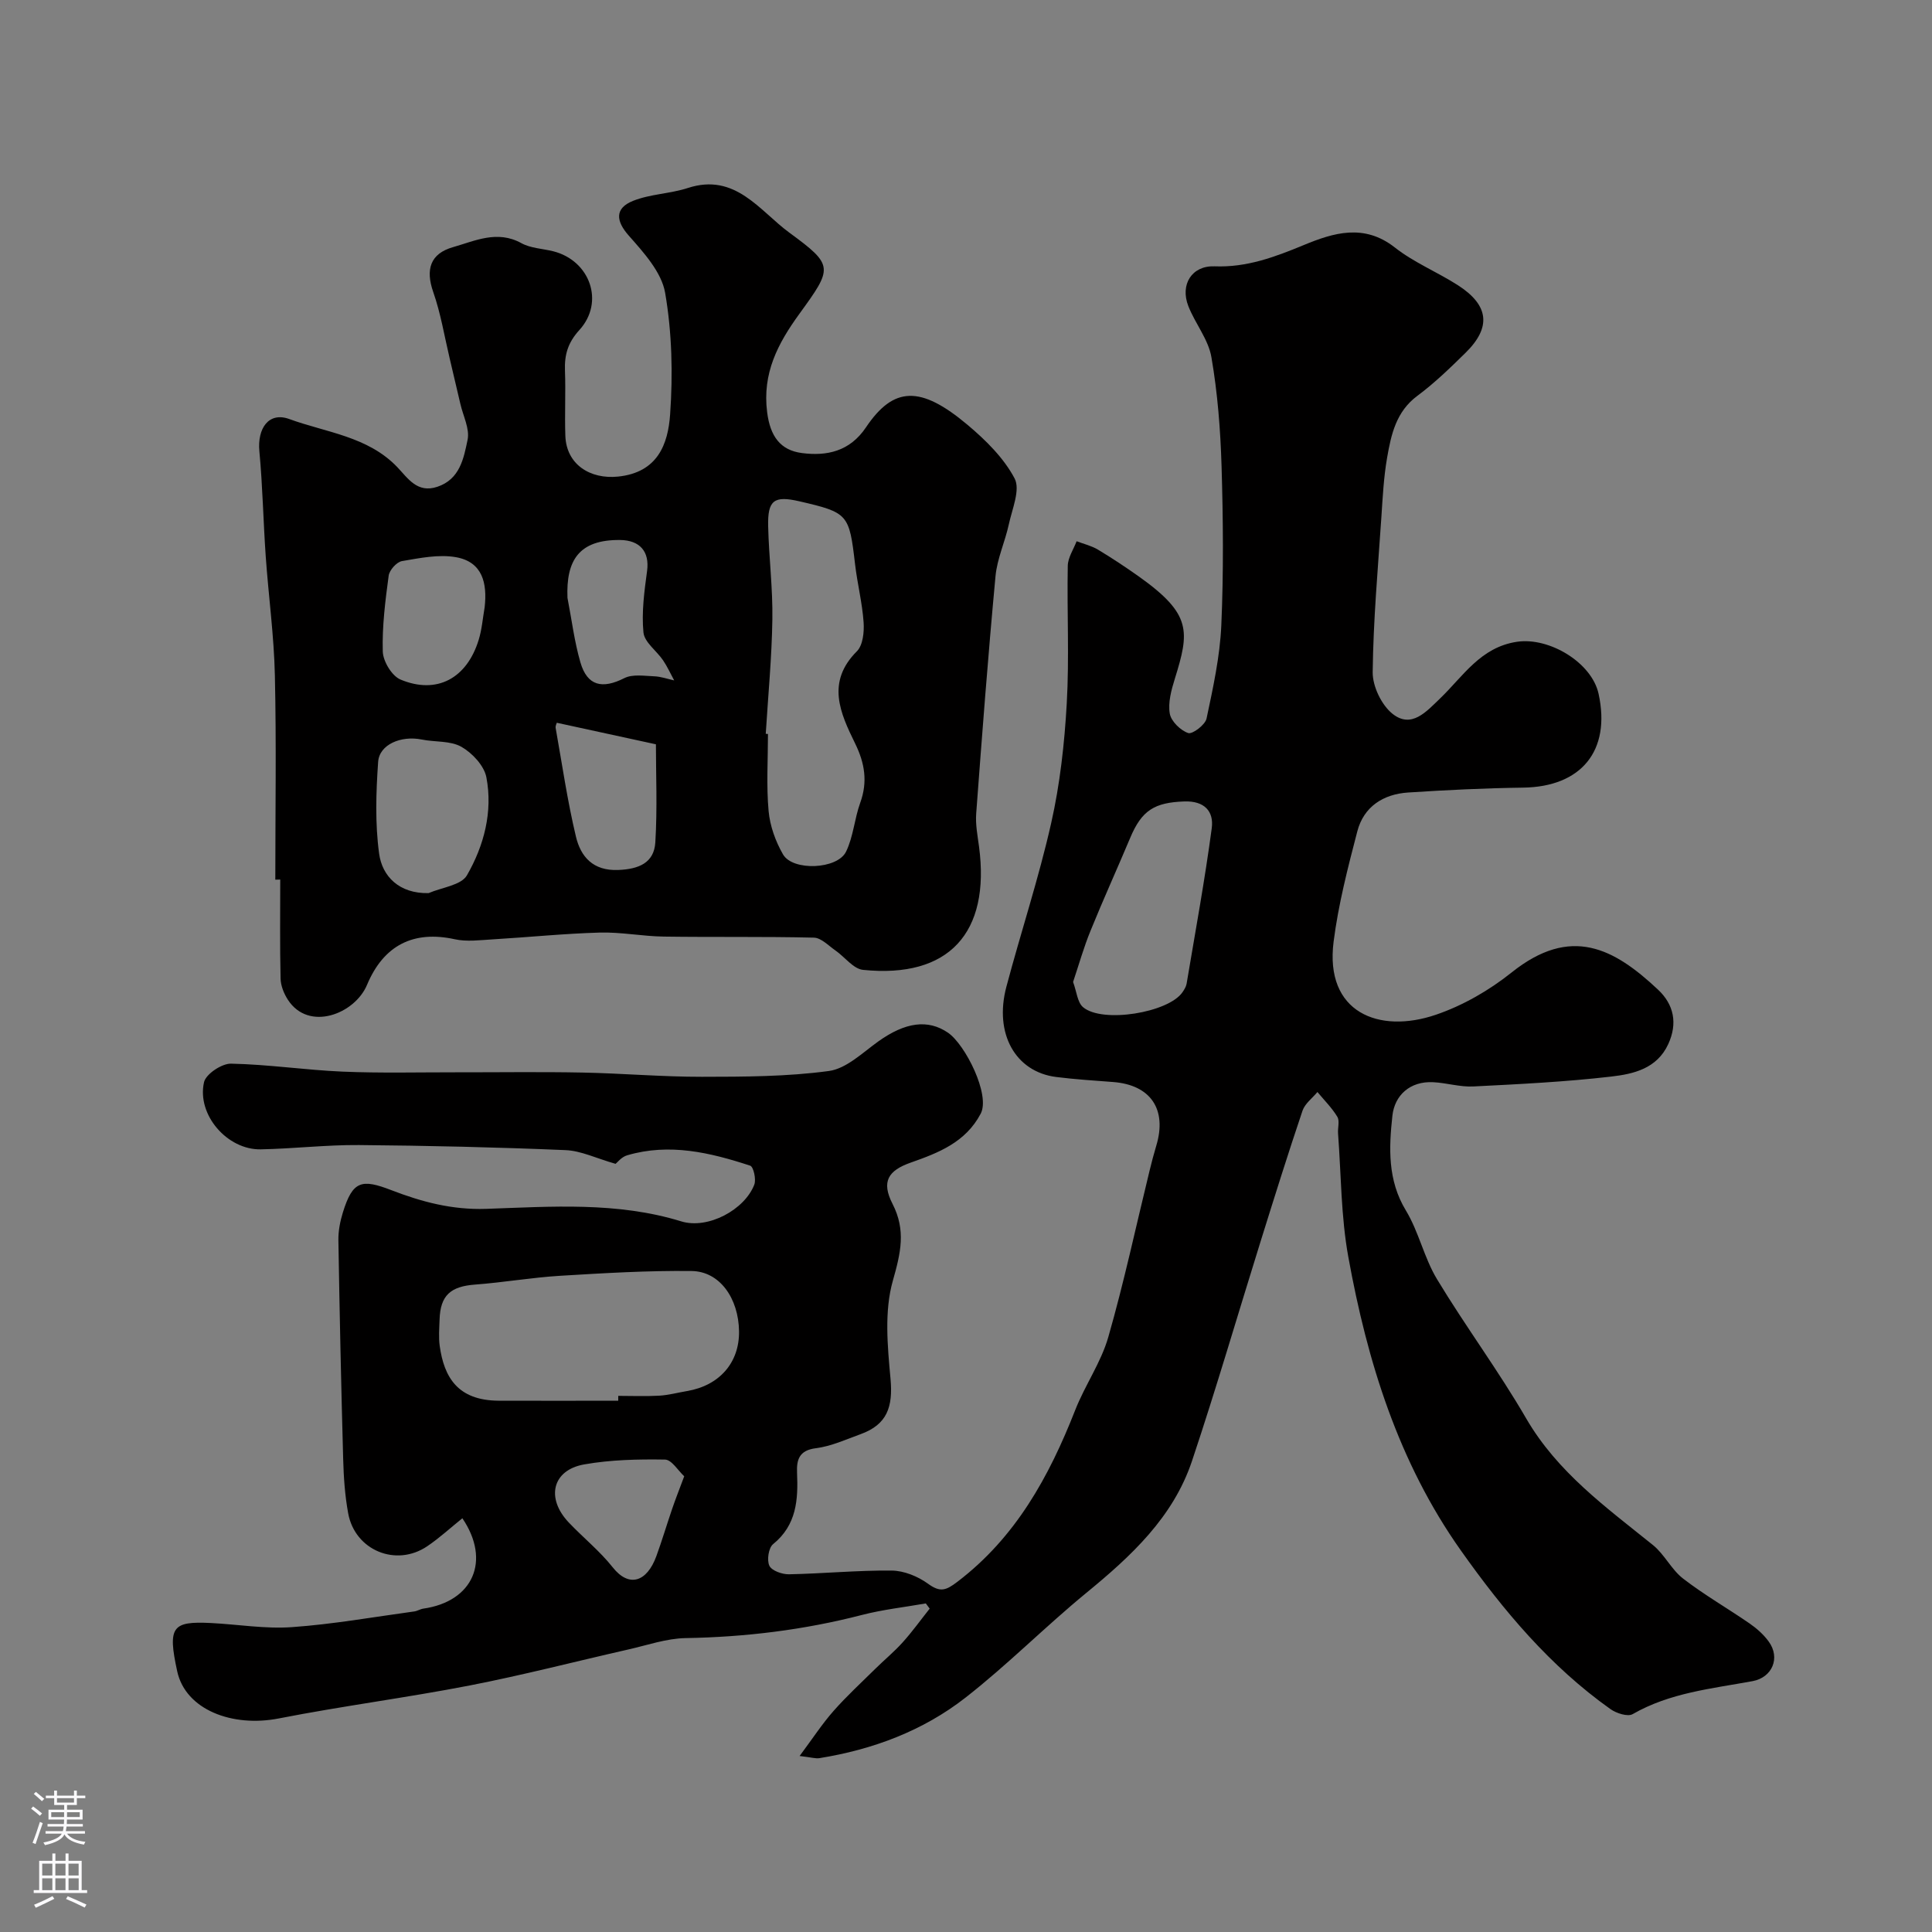
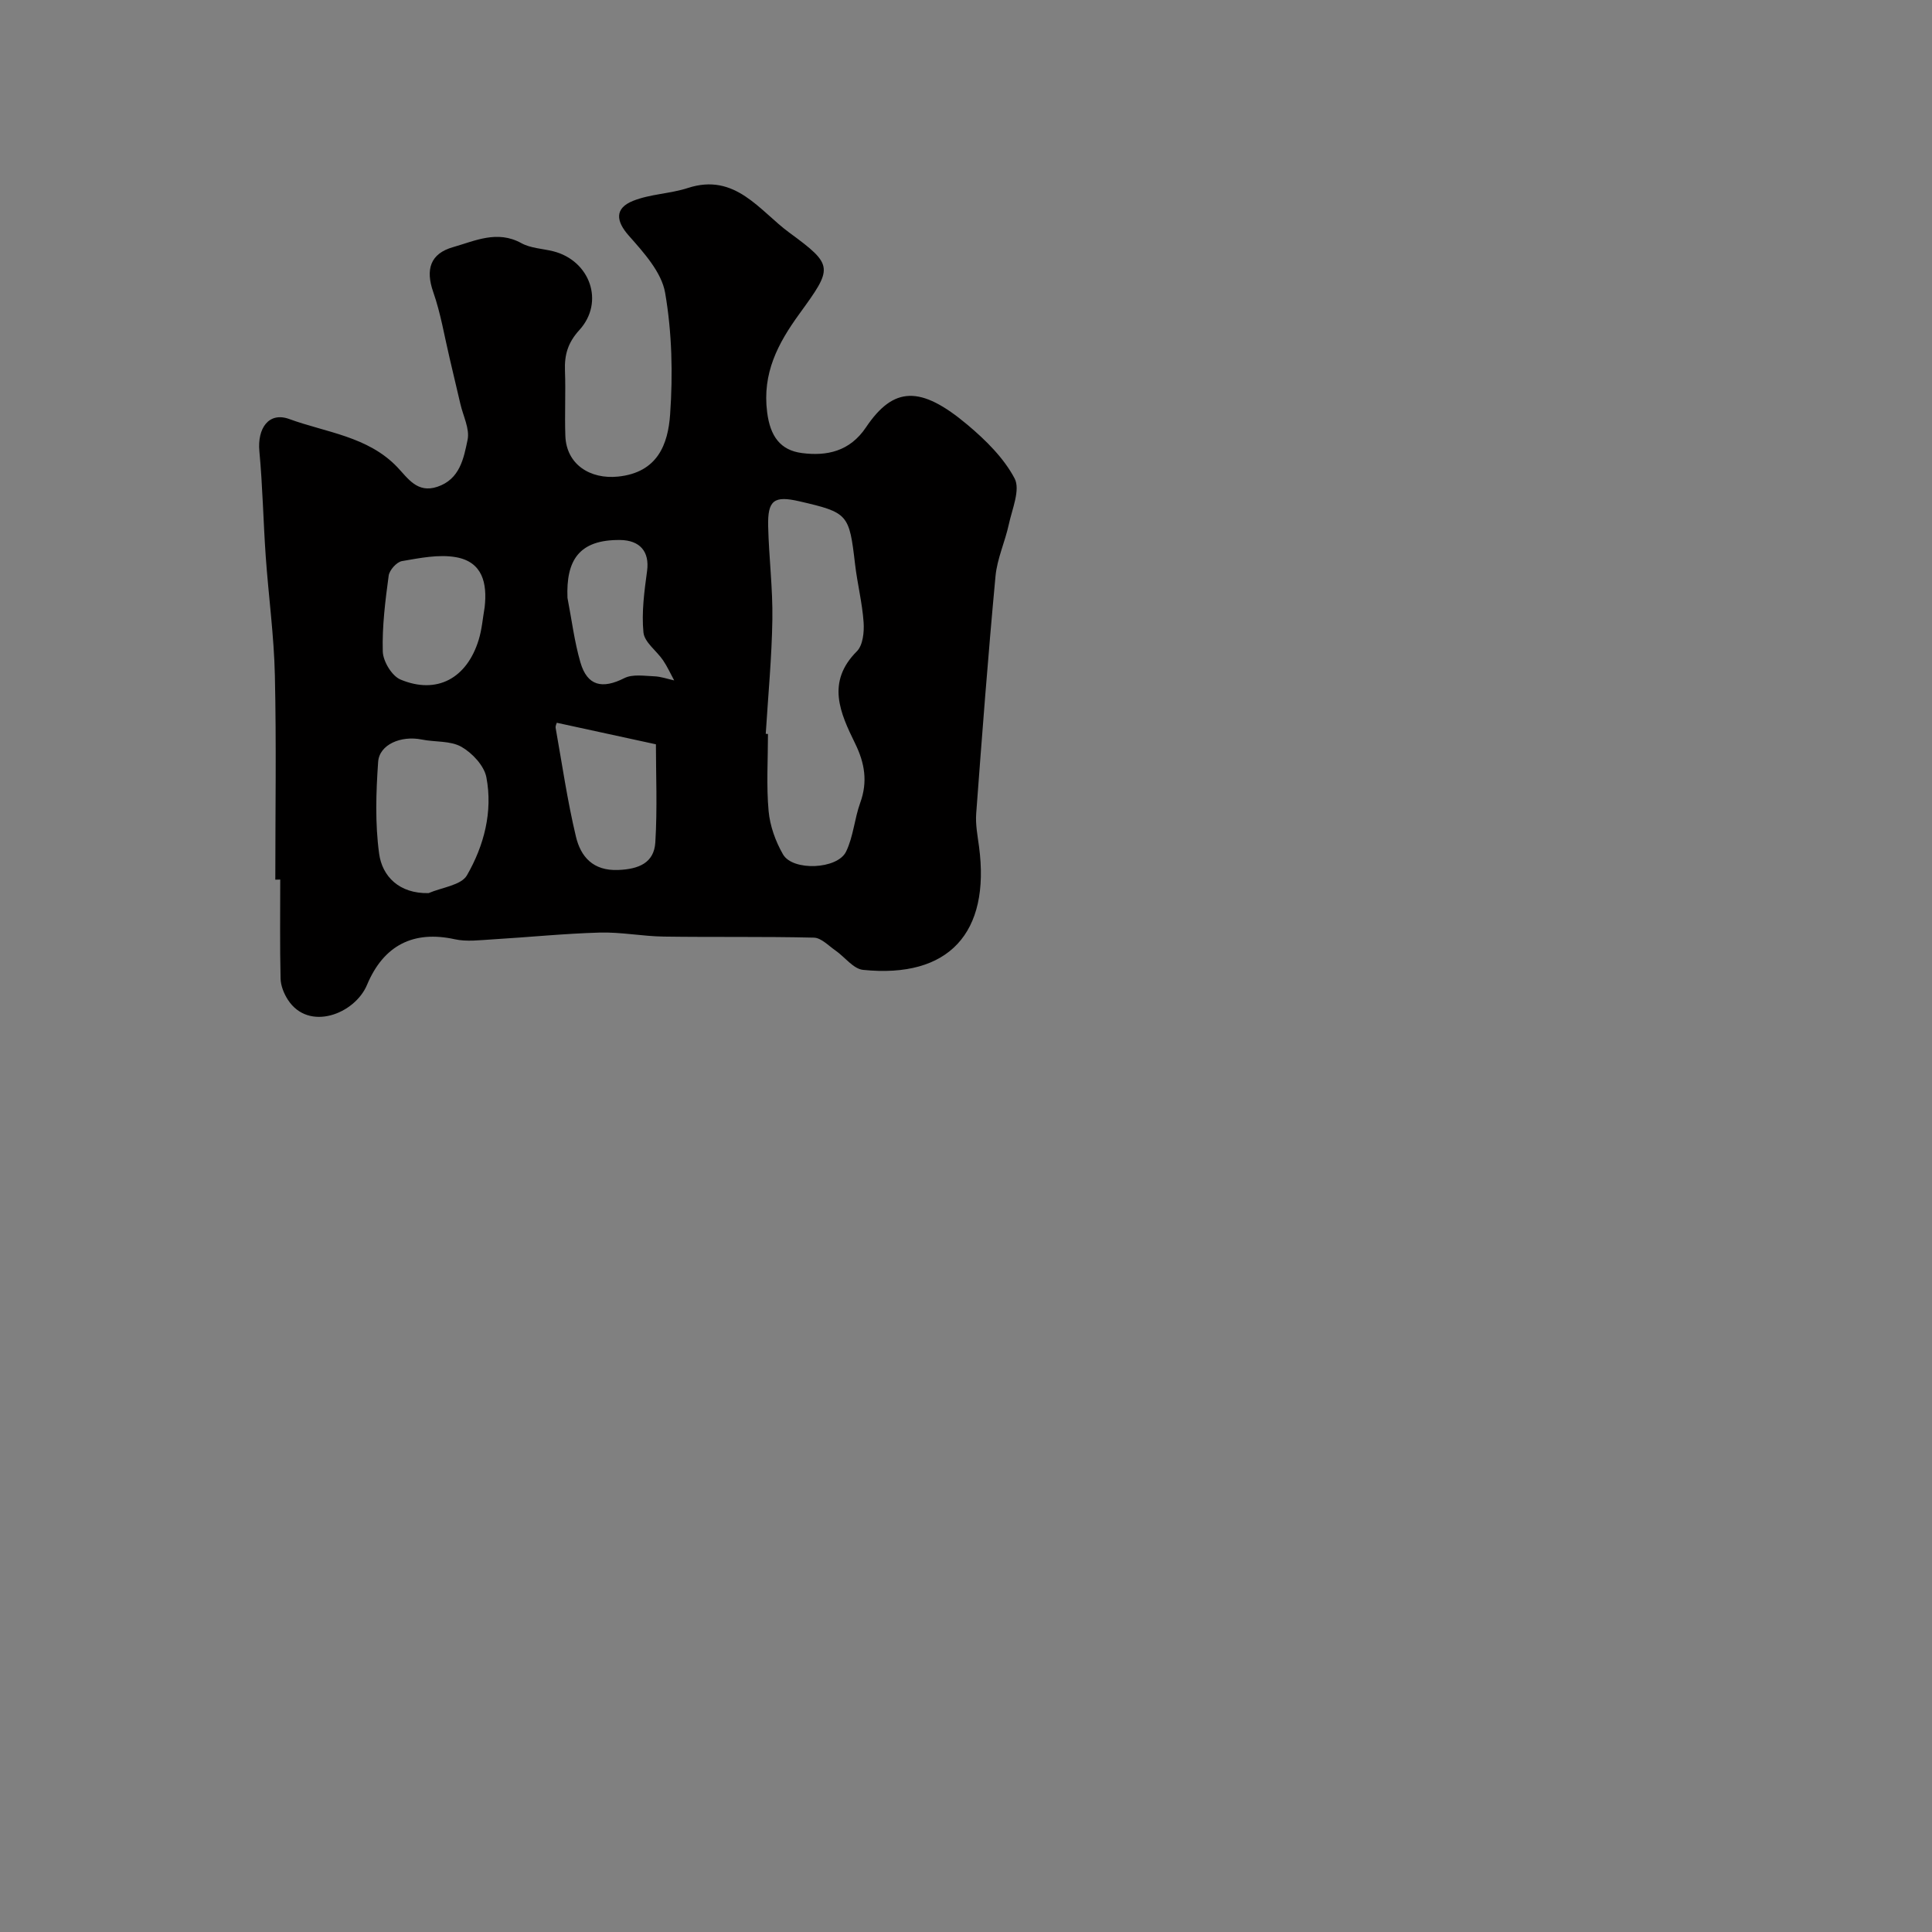
<svg xmlns="http://www.w3.org/2000/svg" enable-background="new 0 0 400 400" viewBox="0 0 400 400">
  <rect x="0" y="0" width="400" height="400" fill="#808080" stroke="none" />
-   <path d="m127.45 240.96c-4-1.14-7.15-2.71-10.37-2.84-14.26-.6-28.53-.93-42.8-1.05-6.77-.05-13.53.76-20.3.89-6.92.13-13.27-7.15-11.74-13.9.38-1.68 3.67-3.88 5.58-3.84 7.71.15 15.4 1.32 23.11 1.65 7.82.33 15.66.13 23.49.14 8.7.01 17.41-.12 26.11.05 8.27.16 16.54.89 24.8.88 8.77-.01 17.61-.03 26.27-1.2 3.64-.49 6.99-3.8 10.25-6.13 5.58-3.98 10.26-4.64 14.42-1.8 3.58 2.45 8.82 12.88 6.77 16.77-3.13 5.94-8.76 8.11-14.47 10.12-4.7 1.65-6.14 3.94-3.78 8.55 2.81 5.48 1.69 10.17.07 15.89-1.8 6.32-1.11 13.55-.49 20.3.54 5.88-.71 9.49-6.17 11.48-3.06 1.11-6.12 2.52-9.29 2.92-3.48.43-4 2.42-3.89 5.06.24 5.59-.07 10.83-4.96 14.8-.94.76-1.32 3.31-.77 4.47.49 1.03 2.64 1.79 4.04 1.77 7.1-.14 14.21-.84 21.3-.77 2.54.03 5.41 1.2 7.5 2.72 2.52 1.83 3.69 1.43 6.09-.4 12.09-9.2 18.98-21.77 24.38-35.52 2.02-5.16 5.35-9.87 6.86-15.14 3.26-11.36 5.73-22.94 8.54-34.43.42-1.74.88-3.47 1.39-5.18 2.28-7.54-1.16-12.61-8.93-13.2-3.93-.3-7.88-.55-11.79-1.04-8.44-1.07-12.89-8.97-10.31-18.68 3-11.31 6.7-22.45 9.27-33.86 1.83-8.1 2.76-16.49 3.23-24.8.54-9.47.03-18.99.21-28.49.03-1.71 1.19-3.4 1.83-5.09 1.48.56 3.07.93 4.41 1.73 2.93 1.76 5.79 3.66 8.58 5.64 10.88 7.76 10.38 11.33 7.34 21.12-.72 2.31-1.43 4.91-1.04 7.19.27 1.59 2.2 3.47 3.81 4.03.87.3 3.52-1.7 3.8-2.99 1.35-6.37 2.77-12.83 3.06-19.31.48-10.98.38-22 .05-32.99-.23-7.53-.82-15.12-2.1-22.53-.63-3.69-3.37-6.97-4.78-10.58-1.74-4.46.72-8.41 5.44-8.23 6.65.26 12.45-1.92 18.43-4.39 6.16-2.55 12.51-4.53 18.9.5 3.94 3.1 8.76 5.06 13.01 7.78 6.48 4.15 7 8.73 1.61 14.02-3.18 3.12-6.4 6.25-9.97 8.9-4.42 3.28-5.43 8.03-6.27 12.84-.7 4.04-.91 8.17-1.18 12.27-.72 10.7-1.68 21.4-1.8 32.11-.03 2.93 1.83 6.8 4.11 8.62 3.93 3.12 7-.46 9.83-3.17 4.79-4.6 8.38-10.63 15.96-11.75 6.64-.98 15.45 4.28 16.87 10.78 2.57 11.78-3.57 19.26-15.64 19.42-7.93.11-15.87.49-23.79 1.01-5.16.34-9.2 2.93-10.53 8.07-1.96 7.52-3.92 15.11-4.9 22.8-1.88 14.68 9.37 19.17 21.18 15.14 5.58-1.9 11.04-5.05 15.66-8.74 12.31-9.85 21.24-4.98 30.31 3.53 3.31 3.1 4.11 6.99 2.13 11.3-2.34 5.08-7.2 6.18-11.79 6.71-9.47 1.1-19.03 1.57-28.56 2.05-2.74.14-5.51-.74-8.29-.88-4.86-.26-8.02 2.75-8.47 6.95-.72 6.6-1.02 13.32 2.79 19.6 2.68 4.42 3.77 9.8 6.44 14.22 5.89 9.76 12.73 18.95 18.45 28.81 6.49 11.19 16.57 18.43 26.27 26.25 2.39 1.93 3.82 5.08 6.25 6.95 4.37 3.37 9.2 6.14 13.75 9.28 1.48 1.02 2.91 2.29 3.96 3.74 2.48 3.4.72 7.45-3.33 8.2-8.46 1.56-17.11 2.39-24.83 6.83-1.02.59-3.37-.17-4.59-1.03-12.5-8.87-22.17-20.4-30.96-32.82-12.97-18.31-19.4-39.15-23.33-60.83-1.52-8.37-1.48-17.02-2.12-25.54-.09-1.16.37-2.58-.15-3.45-1.12-1.86-2.72-3.44-4.12-5.13-1.06 1.28-2.59 2.4-3.09 3.87-3.01 8.92-5.82 17.91-8.63 26.91-4.75 15.2-9.2 30.51-14.25 45.61-3.9 11.66-12.61 19.71-21.88 27.31-8.53 7-16.33 14.91-25.02 21.69-8.81 6.88-19.18 10.75-30.26 12.53-.77.12-1.6-.16-4.08-.45 2.72-3.65 4.68-6.67 7.04-9.34 2.69-3.05 5.7-5.82 8.6-8.68 1.88-1.86 3.94-3.55 5.7-5.51 1.99-2.21 3.73-4.64 5.59-6.98-.27-.36-.53-.72-.8-1.08-4.41.78-8.9 1.27-13.23 2.39-11.99 3.1-24.13 4.58-36.5 4.79-3.97.07-7.94 1.47-11.88 2.36-10.93 2.48-21.79 5.3-32.78 7.44-13.13 2.55-26.42 4.26-39.54 6.83-9.68 1.9-19.33-1.81-21.06-9.75-2.02-9.27-1.03-10.4 6.99-10 5.6.28 11.24 1.25 16.79.85 8.47-.6 16.88-2.1 25.31-3.25.64-.09 1.23-.49 1.86-.58 10.33-1.48 14.03-9.94 8.09-18.71-2.42 1.94-4.71 4.06-7.27 5.79-6.45 4.37-14.96.86-16.37-6.8-.68-3.69-.94-7.5-1.04-11.26-.42-15.1-.74-30.2-.99-45.3-.03-1.91.36-3.91.93-5.75 2.03-6.55 3.86-7 10.06-4.6 6.23 2.4 12.52 4.1 19.62 3.86 13.46-.46 27.08-1.5 40.37 2.59 5.52 1.7 13.14-2.4 15.13-7.61.42-1.1-.17-3.7-.85-3.92-8.29-2.72-16.73-4.72-25.46-2.15-1.17.32-2.09 1.53-2.41 1.77zm.55 49.04c0-.33 0-.67 0-1 2.83 0 5.67.12 8.49-.04 1.93-.11 3.85-.64 5.77-.96 6.7-1.14 10.83-5.89 10.75-12.35-.09-6.86-4-12.43-9.82-12.5-9.08-.11-18.18.44-27.26.99-5.88.36-11.71 1.38-17.59 1.82-5.06.38-7.17 2.24-7.33 7.23-.06 1.83-.22 3.69.03 5.49.9 6.39 3.66 11.27 12.19 11.32 8.26.04 16.51 0 24.77 0zm94.17-86.69c.75 2.01.89 4.22 2.06 5.21 3.99 3.4 17.68 1.15 20.59-3.09.36-.53.74-1.13.85-1.74 1.8-10.73 3.77-21.44 5.21-32.22.46-3.46-1.48-5.69-5.69-5.54-6.13.22-8.79 1.8-11.19 7.53-2.7 6.43-5.6 12.79-8.22 19.25-1.39 3.39-2.39 6.95-3.61 10.6zm-80.51 102.34c-1.25-1.15-2.6-3.44-3.98-3.46-5.58-.09-11.25.03-16.73 1-6.61 1.17-7.98 6.98-3.19 12.03 2.98 3.14 6.42 5.9 9.09 9.27 3.38 4.28 7.09 3.06 9.05-2.33 1.16-3.19 2.13-6.45 3.23-9.67.67-1.98 1.44-3.93 2.53-6.84z" fill="#010000" />
  <path d="m57 182.13c0-14.1.23-28.2-.09-42.29-.18-8.21-1.31-16.39-1.89-24.6-.51-7.27-.64-14.57-1.32-21.82-.44-4.71 1.92-8.22 6.2-6.66 7.63 2.79 16.27 3.58 22.36 9.96 2.22 2.33 4.13 5.44 8.27 4.07 4.71-1.57 5.48-5.92 6.28-9.74.47-2.26-.92-4.92-1.49-7.4-.73-3.15-1.47-6.3-2.22-9.45-1.09-4.59-1.85-9.3-3.4-13.73-1.65-4.71-.59-7.97 4.09-9.3 4.56-1.3 9.15-3.58 14.15-.83 1.92 1.06 4.38 1.13 6.59 1.68 7.63 1.92 10.7 10.51 5.43 16.3-2.4 2.63-3.11 5.14-2.99 8.42.17 4.49-.08 9 .08 13.49.21 5.96 5.16 9.04 10.93 8.44 8.2-.85 10.33-6.73 10.76-12.86.59-8.35.39-16.95-1.03-25.18-.74-4.29-4.44-8.35-7.54-11.86-2.62-2.97-2.99-5.63.91-7.19 3.56-1.42 7.66-1.46 11.34-2.66 9.84-3.21 14.87 4.76 21.02 9.26 9.27 6.79 8.98 7.26 2.04 16.83-4.41 6.08-7.69 12.25-6.65 20.35.63 4.95 2.72 7.86 7.2 8.44 5.15.67 9.91-.33 13.26-5.32 5.72-8.51 11.3-8.7 21.03-.52 3.76 3.16 7.5 6.85 9.74 11.09 1.23 2.33-.51 6.34-1.2 9.53-.78 3.6-2.41 7.08-2.75 10.7-1.53 16.37-2.78 32.77-4 49.17-.17 2.26.29 4.58.59 6.85 2.36 17.84-6.24 27.32-24.02 25.5-2.02-.21-3.78-2.68-5.72-4.02-1.43-.99-2.94-2.61-4.44-2.65-10.36-.25-20.72-.07-31.08-.22-4.44-.06-8.88-.96-13.3-.83-7.4.21-14.79.97-22.19 1.41-2.6.15-5.31.52-7.8-.03-8.48-1.86-14.7 1.18-18.16 9.44-2.53 6.04-12.06 9.74-16.38 3.1-.83-1.28-1.49-2.92-1.52-4.41-.16-6.83-.07-13.66-.07-20.49-.35.02-.69.02-1.02.03zm101.54-30.2c.15.01.3.02.46.03 0 5.32-.35 10.67.13 15.95.28 3.08 1.43 6.29 2.99 8.99 2.01 3.49 11.26 3.11 13.05-.58 1.51-3.11 1.74-6.82 2.93-10.11 1.58-4.34.94-8.21-1.05-12.27-3.09-6.31-6.04-12.7.36-19.1 1.25-1.25 1.53-4 1.39-6-.28-4.04-1.3-8.01-1.77-12.04-1.21-10.37-1.41-10.67-11.52-13.01-5.24-1.21-6.6-.26-6.47 5.18.15 6.42.97 12.84.87 19.26-.12 7.89-.88 15.79-1.37 23.7zm-69.8 32.98c2.72-1.18 6.74-1.62 7.93-3.68 3.54-6.14 5.39-13.17 4.03-20.3-.46-2.4-2.92-5.03-5.17-6.31-2.29-1.3-5.47-.95-8.22-1.51-4.24-.86-8.76 1-9.02 4.62-.44 6.3-.65 12.75.2 18.98.63 4.74 4.18 8.34 10.25 8.2zm11.6-59.18c.57-5.02-.46-9.4-5.94-10.37-3.58-.63-7.49.18-11.18.81-1.1.19-2.6 1.87-2.75 3.02-.7 5.2-1.37 10.48-1.22 15.7.06 2.03 1.88 5.05 3.66 5.8 7.52 3.15 13.76-.22 16.21-8.26.66-2.16.83-4.46 1.22-6.7zm14.94 23.91c-.03.14-.31.64-.24 1.07 1.34 7.51 2.43 15.09 4.2 22.5.99 4.15 3.52 7.12 8.76 6.91 4.23-.17 7.42-1.45 7.68-5.73.43-7.06.12-14.16.12-20.29-7.18-1.56-13.62-2.96-20.52-4.46zm2.21-25.86c.87 4.47 1.42 9.02 2.68 13.37 1.42 4.87 4.52 5.56 9.09 3.25 1.7-.86 4.11-.46 6.18-.38 1.39.05 2.76.55 4.14.85-.76-1.39-1.41-2.85-2.29-4.15-1.34-1.98-3.87-3.74-4.07-5.78-.41-4.18.18-8.51.75-12.72.55-4.07-1.53-6.37-5.58-6.42-8.57-.09-11.21 4.26-10.9 11.98z" fill="#010000" />
  <g fill="#fbfafc">
-     <path d="m6.44 374.46.42-.45c.65.47 1.27.95 1.85 1.44l-.45.49c-.65-.56-1.25-1.06-1.82-1.48m.93 7.33-.63-.26c.55-1.36 1.05-2.8 1.52-4.33.19.1.38.19.59.27-.46 1.29-.95 2.73-1.48 4.32m-.38-10.38.44-.42c.43.34 1.01.82 1.74 1.44l-.49.49c-.53-.51-1.09-1.01-1.69-1.51m2.5.35h1.72v-1.04h.59v1.04h3.52v-1.04h.59v1.04h1.75v.53h-1.75v1.42h-2.03v.97h3.22v2.03h-3.24c0 .35-.01.66-.03.93h3.32v.53h-3.37c-.03.27-.08.58-.15.94h3.96v.53h-3.71c.67.92 1.93 1.48 3.79 1.68-.13.24-.23.44-.29.59-2.13-.38-3.48-1.08-4.04-2.12-.43.97-1.77 1.72-4.03 2.23-.09-.19-.2-.37-.33-.55 2.1-.42 3.37-1.03 3.81-1.83h-3.36v-.53h3.58c.08-.29.13-.61.16-.94h-3.33v-.53h3.39c.02-.27.04-.58.04-.93h-3.23v-2.03h3.25v-.97h-2.07v-1.42h-1.73zm1.12 3.44v1h2.65c.01-.3.02-.44.01-.4v-.25-.35zm1.19-2h3.52v-.91h-3.52zm4.71 2h-2.63v.59c0 .15-.01.28-.01.4h2.64z" />
-     <path d="m13.56 383.74h.63v1.52h2.72v6.07h1.13v.6h-11.06v-.6h1.13v-6.07h2.73v-1.52h.63v1.52h2.1v-1.52zm-2.69 8.83.38.56c-1.24.63-2.53 1.25-3.85 1.85-.1-.21-.21-.42-.34-.63 1.36-.55 2.63-1.15 3.81-1.78m-2.13-4.27h2.1v-2.45h-2.1zm0 3.04h2.1v-2.46h-2.1zm2.72-3.04h2.1v-2.45h-2.1zm0 3.04h2.1v-2.46h-2.1zm6.07 3.6c-1.41-.71-2.7-1.3-3.86-1.78l.35-.56c1.45.62 2.75 1.19 3.88 1.72zm-1.25-9.09h-2.1v2.45h2.1zm-2.09 5.49h2.1v-2.45h-2.1z" />
-   </g>
+     </g>
</svg>